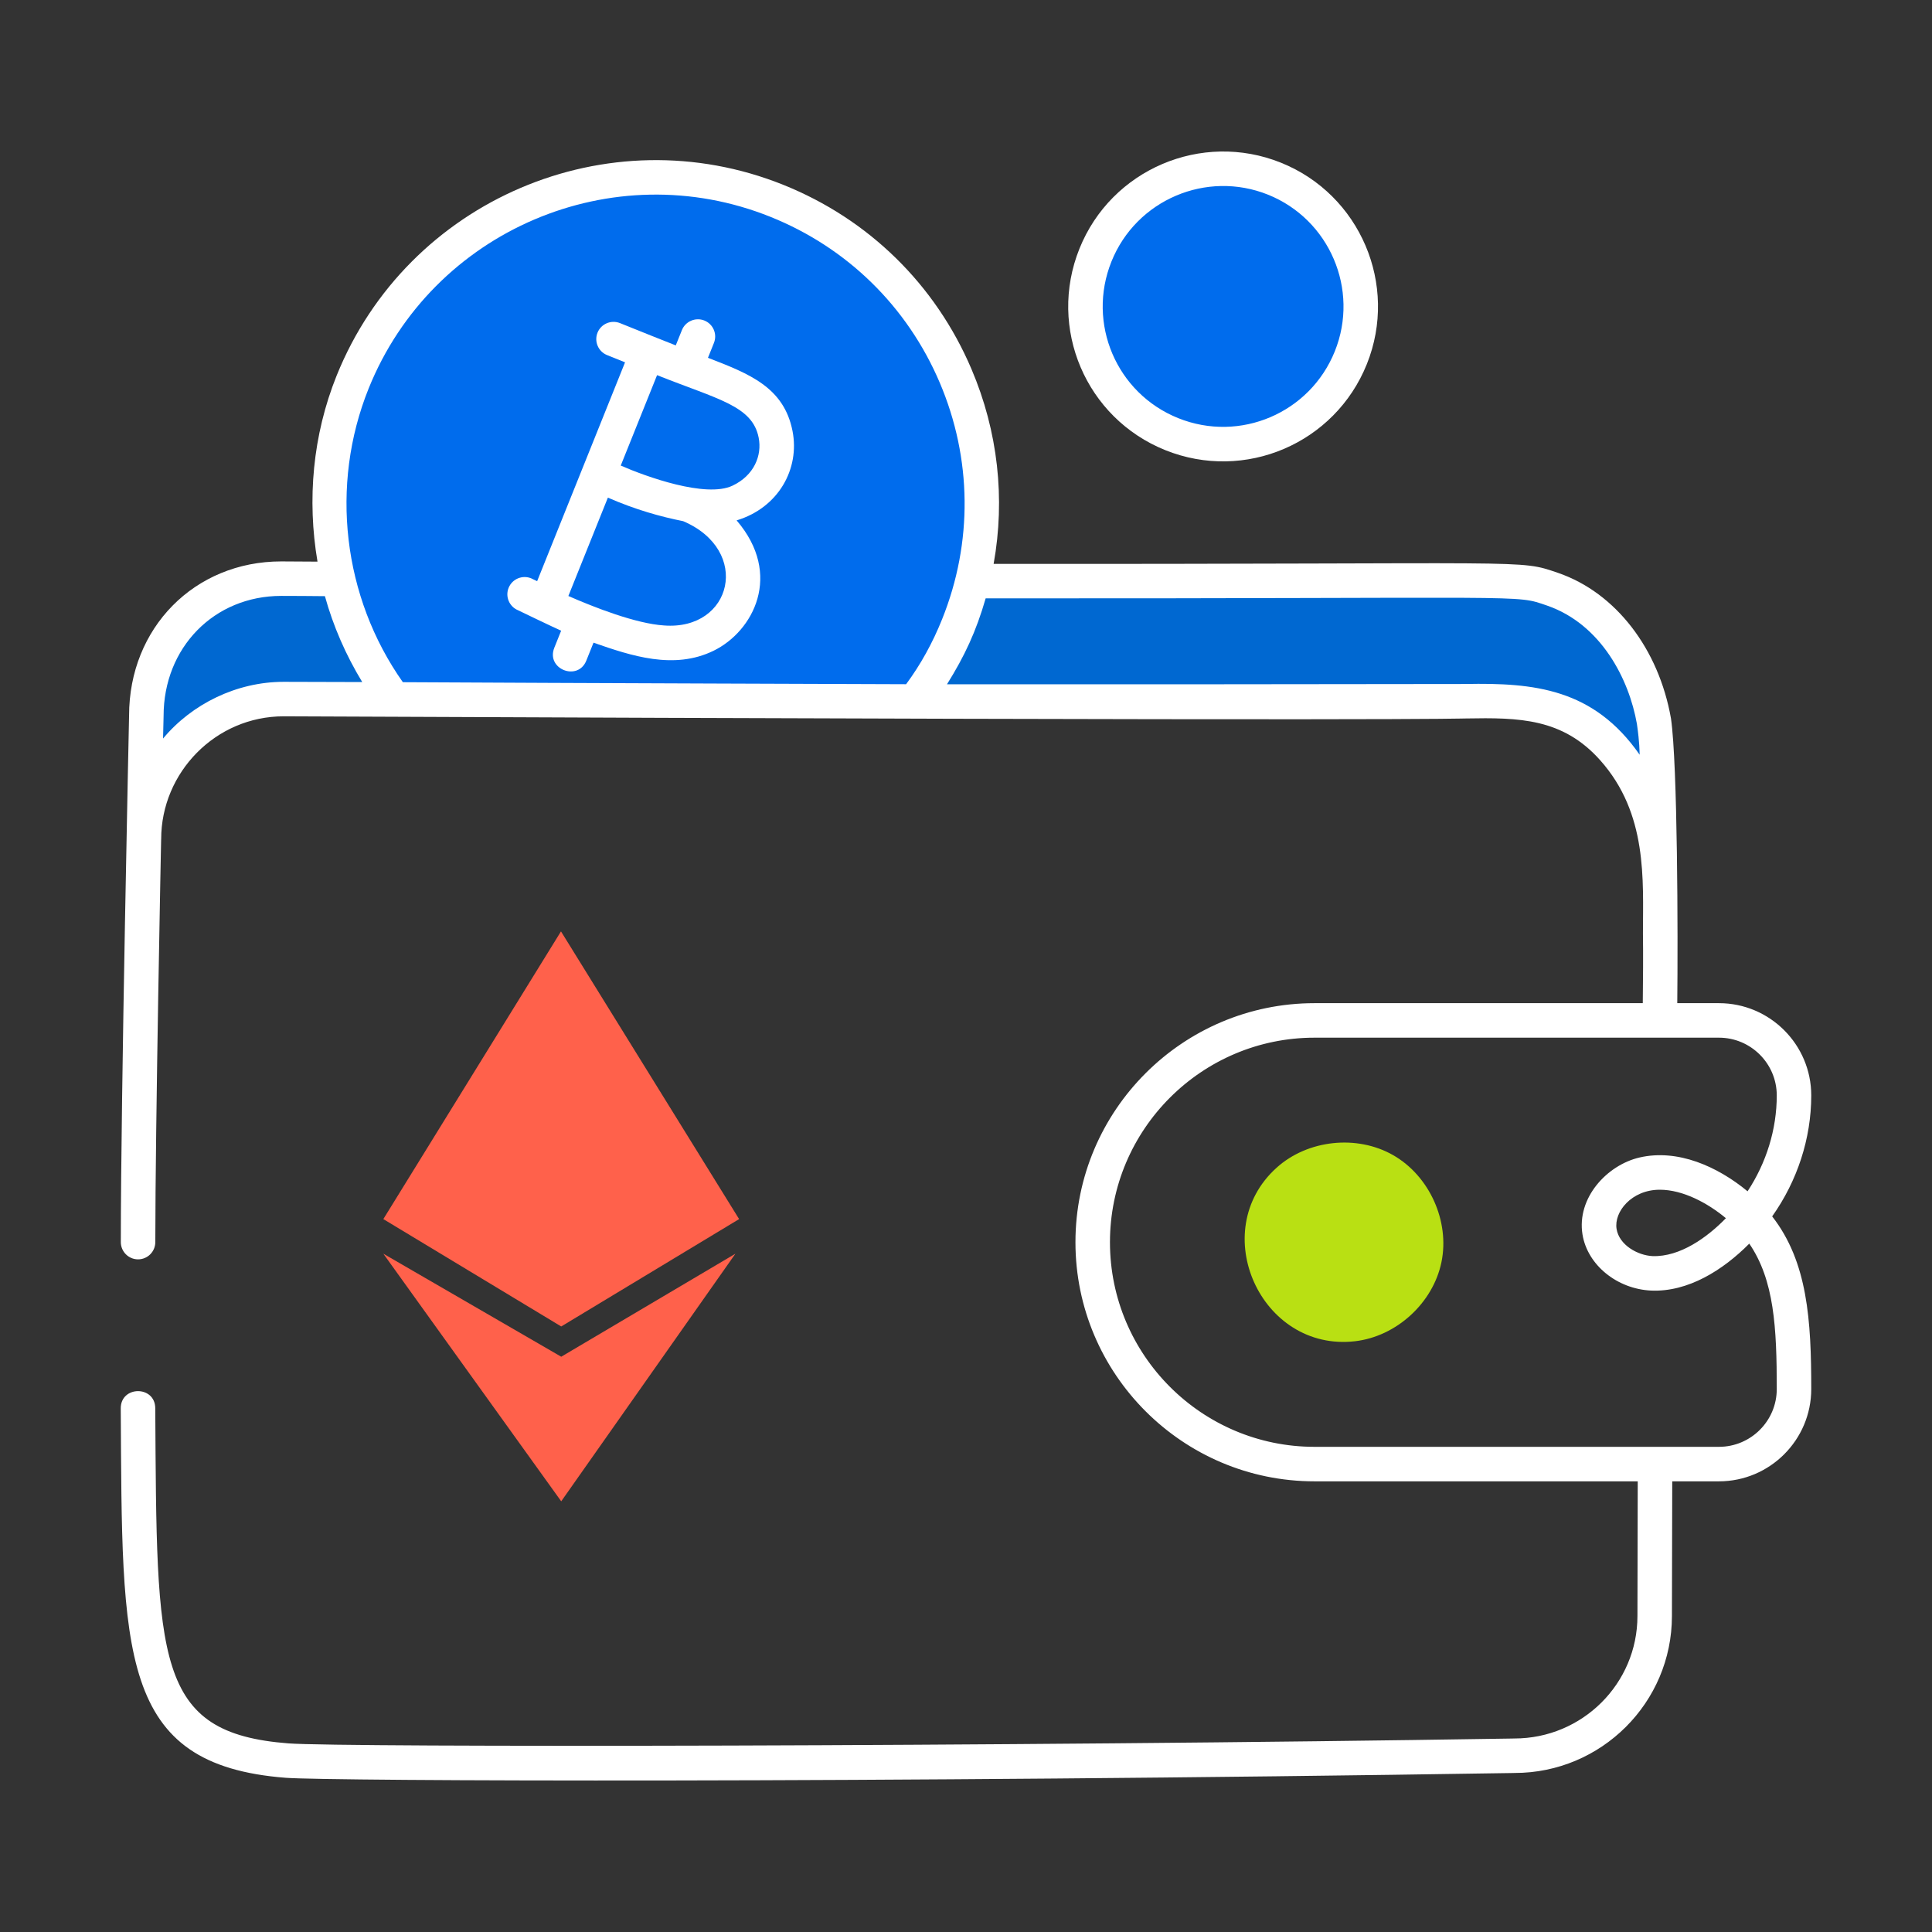
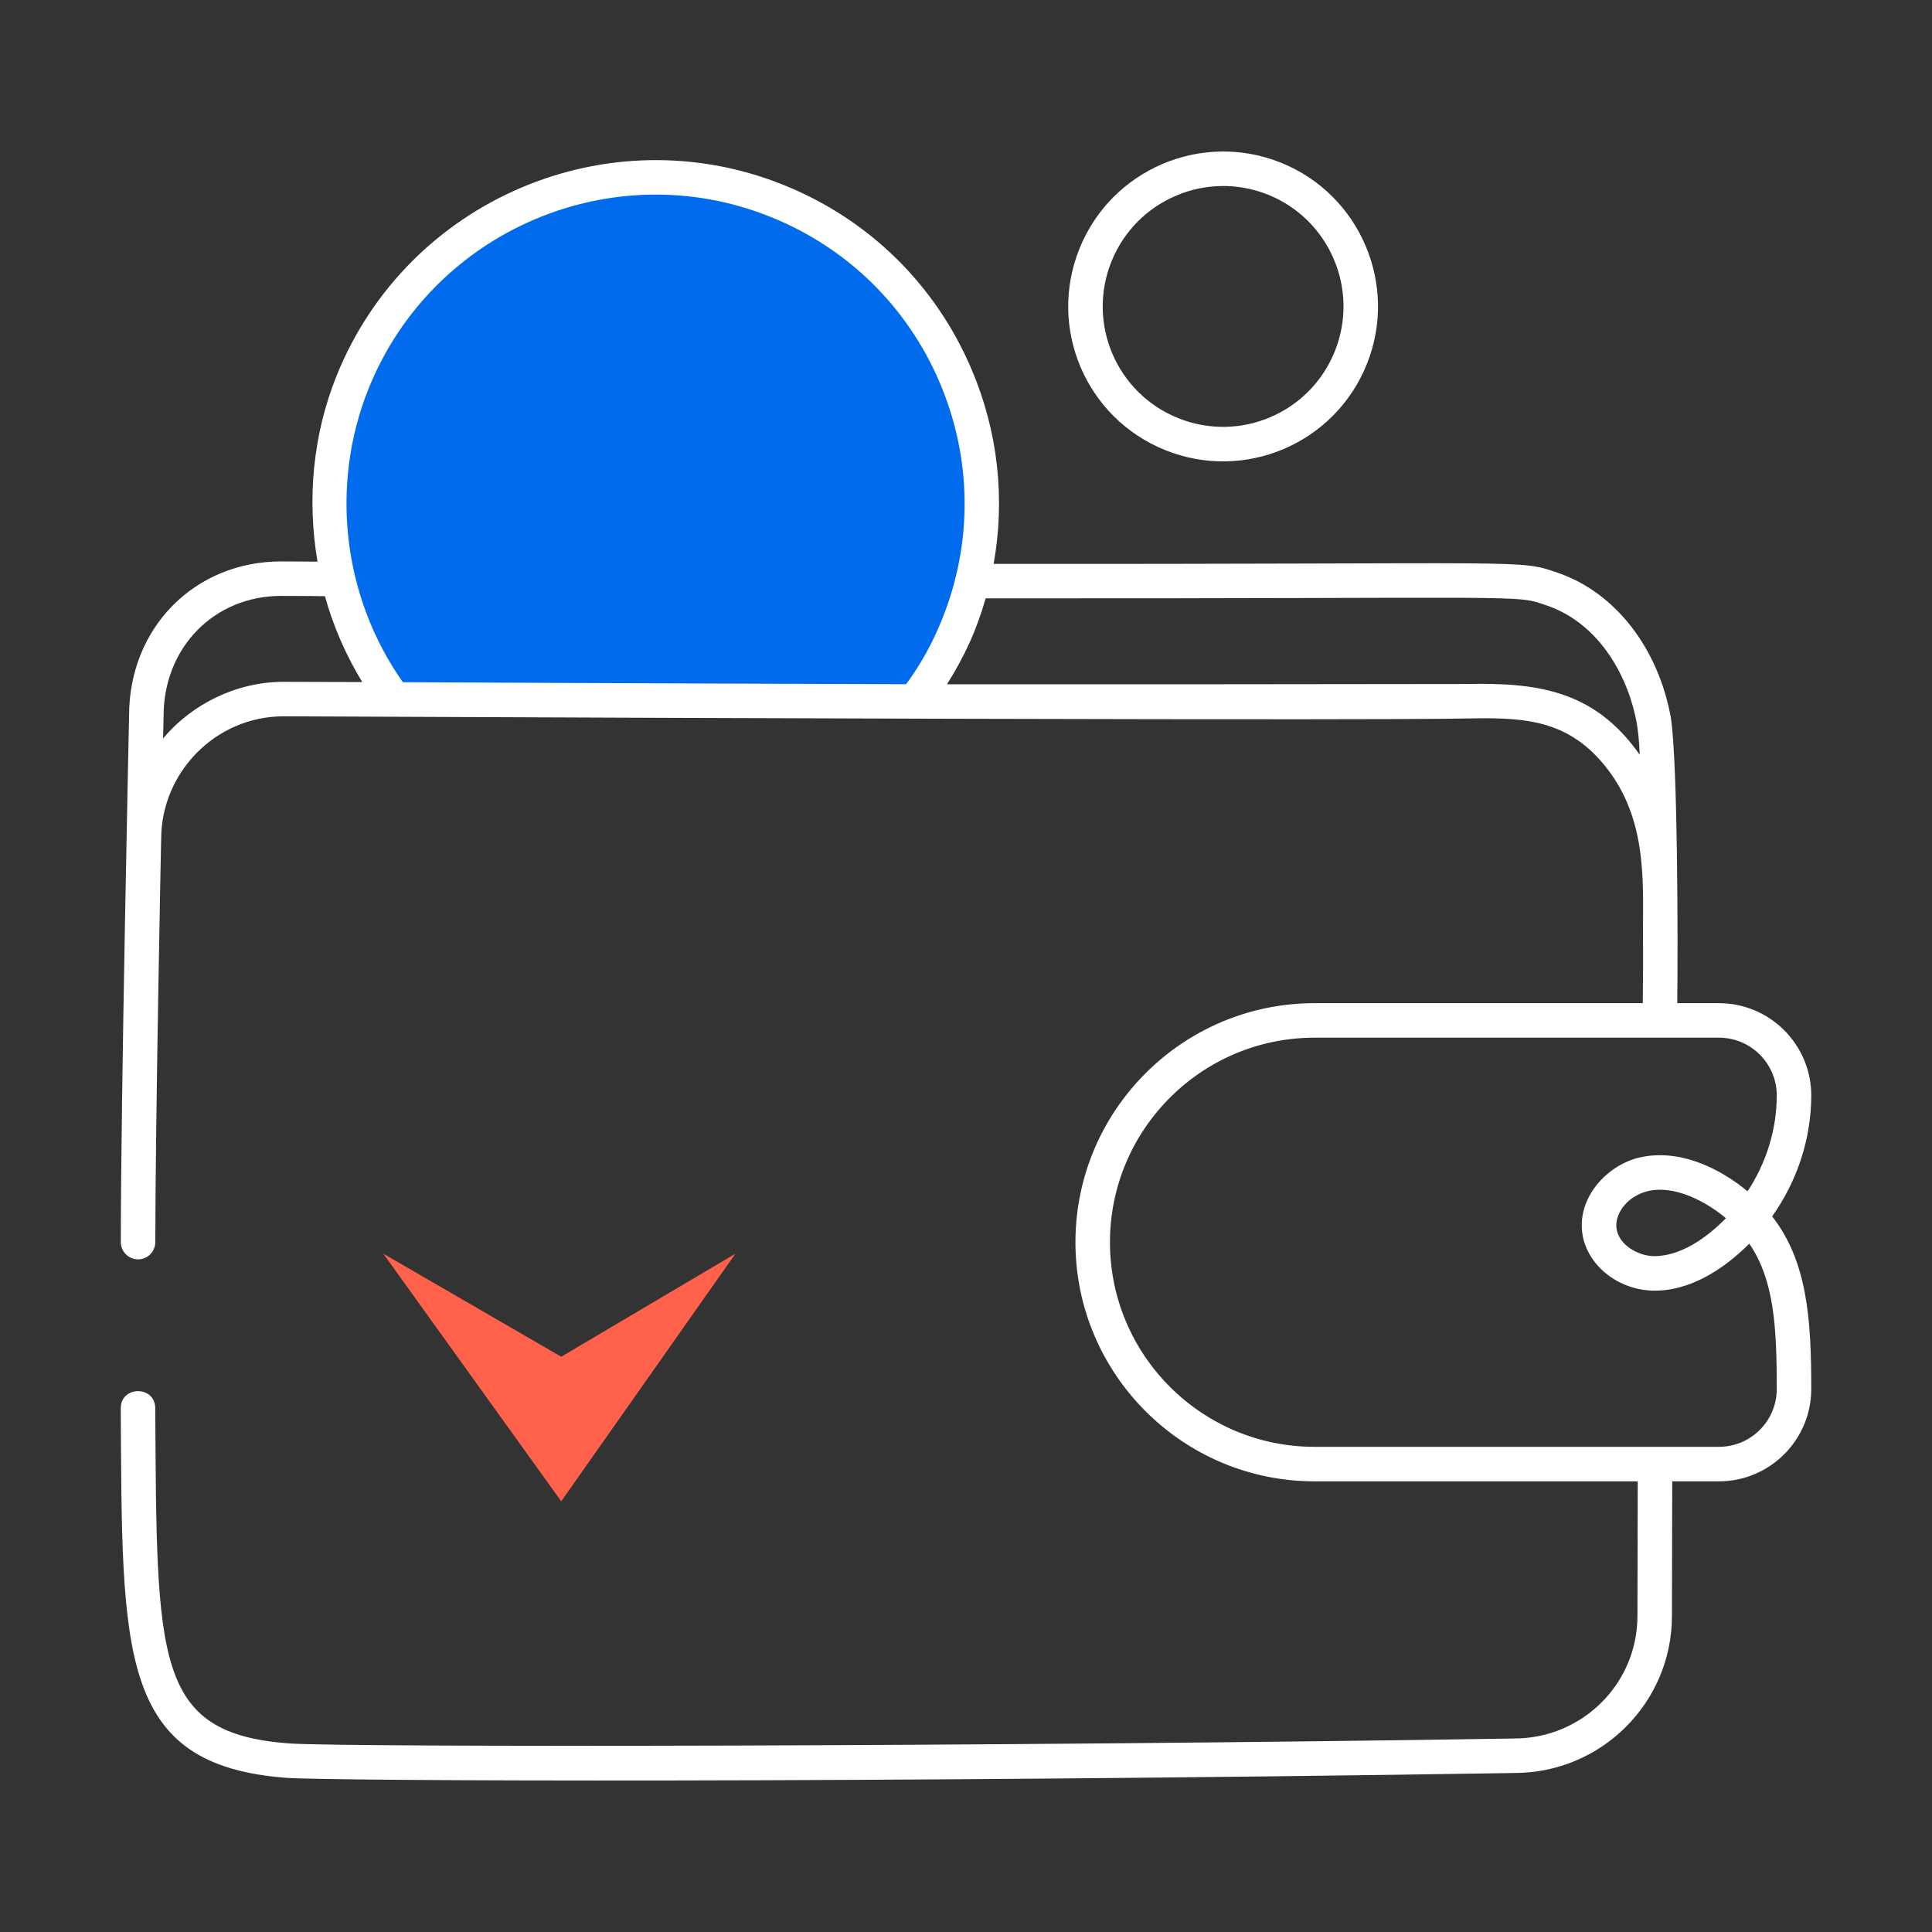
<svg xmlns="http://www.w3.org/2000/svg" width="80" height="80" viewBox="0 0 80 80" fill="none">
  <rect x="0" y="0" width="80" height="80" fill="#333333" stroke="none" />
-   <path d="M13.989 23.975C13.203 23.961 12.417 23.961 11.646 23.961C8.431 23.961 6.06 26.432 6.06 29.647C6.017 31.332 5.989 33.032 5.96 34.747C5.96 31.547 8.546 28.947 11.746 28.947C26.256 28.947 47.592 29.146 60.074 29.047C61.517 29.032 63.031 28.918 64.417 29.404C67.086 30.315 68.612 33.201 68.717 36.032C68.746 36.989 68.746 37.818 68.746 38.632H68.76C68.769 37.259 68.692 31.299 68.489 29.875C68.074 27.518 66.646 25.218 64.303 24.404C62.917 23.932 61.403 24.032 59.96 24.047C52.517 24.136 46.298 24.061 40.26 24.061" fill="#0068D1" />
  <path d="M37.874 29.047C37.634 29.046 29.75 29.035 16.317 28.961C13.588 25.318 12.774 20.361 14.603 15.818C17.388 8.904 25.245 5.532 32.174 8.318C40.545 11.684 43.276 22.19 37.874 29.047Z" fill="#006CED" />
-   <path d="M56.105 55.538C57.823 55.342 59.339 53.955 59.688 52.261C60.036 50.566 59.191 48.694 57.69 47.834C56.189 46.974 54.146 47.194 52.862 48.352C49.95 50.977 52.21 55.985 56.105 55.538Z" fill="#B9E013" />
-   <path d="M55.936 14.81C54.761 17.734 51.442 19.151 48.523 17.978C45.599 16.804 44.186 13.486 45.361 10.562C46.533 7.643 49.849 6.224 52.772 7.399C55.691 8.571 57.108 11.891 55.936 14.81Z" fill="#006CED" />
-   <path d="M29.315 14.816L29.562 14.201C29.71 13.835 29.532 13.419 29.166 13.272C28.804 13.128 28.385 13.301 28.237 13.668L27.982 14.302C27.269 14.025 26.791 13.826 25.672 13.379C25.304 13.233 24.889 13.41 24.742 13.775C24.595 14.142 24.773 14.557 25.139 14.704L25.882 15.003L22.242 24.065C22.183 24.034 22.12 24.011 22.061 23.979C21.715 23.793 21.281 23.922 21.094 24.27C20.907 24.617 21.037 25.05 21.384 25.237C21.438 25.266 23.062 26.043 23.236 26.116L22.953 26.822C22.598 27.705 23.928 28.228 24.278 27.355L24.576 26.612C26.143 27.159 27.905 27.746 29.544 26.948C31.198 26.142 32.425 23.791 30.502 21.548C32.238 21.023 33.123 19.412 32.817 17.849C32.462 16.039 31.035 15.479 29.315 14.816ZM27.496 25.899C26.329 25.824 24.601 25.147 23.535 24.679L25.171 20.606C26.313 21.104 27.352 21.395 28.287 21.58C31.123 22.788 30.328 26.114 27.496 25.899ZM30.331 20.111C29.23 20.632 26.742 19.734 25.704 19.278L27.208 15.534C29.738 16.542 31.155 16.801 31.415 18.124C31.56 18.86 31.227 19.687 30.331 20.111Z" fill="white" />
  <path d="M75 45.36C75 43.253 73.285 41.539 71.178 41.539H69.452C69.482 38.725 69.467 31.665 69.192 29.752C68.683 26.858 66.899 24.549 64.533 23.728C62.812 23.142 63.874 23.37 41.144 23.349C41.63 20.647 41.326 17.86 40.224 15.277C38.733 11.78 35.969 9.074 32.441 7.656C25.17 4.731 16.872 8.276 13.94 15.552C12.946 18.021 12.712 20.694 13.147 23.256C12.645 23.252 12.14 23.247 11.646 23.247C8.054 23.247 5.345 25.998 5.345 29.628C5.342 29.777 5.003 45.343 5.003 51.432C5.003 51.827 5.322 52.147 5.717 52.147C6.112 52.147 6.431 51.827 6.431 51.432C6.431 46.677 6.674 34.493 6.674 34.745C6.675 31.983 8.931 29.661 11.745 29.661C59.213 29.868 60.379 29.75 60.707 29.75C62.904 29.71 64.707 29.738 66.259 31.478C68.235 33.693 68.031 36.444 68.031 38.641C68.043 39.583 68.035 40.502 68.024 41.539H54.431C48.973 41.539 44.532 45.98 44.532 51.438C44.532 56.898 48.973 61.339 54.431 61.339H67.815L67.803 66.917C67.803 69.713 65.522 71.987 62.706 71.987L62.547 71.99C41.631 72.327 14.18 72.359 11.946 72.19C6.393 71.764 6.496 68.756 6.429 58.312C6.422 57.36 4.993 57.373 5 58.322C5.065 68.457 4.875 73.08 11.838 73.615C13.674 73.752 35.966 73.837 62.57 73.418L62.718 73.415C66.309 73.415 69.231 70.5 69.231 66.917L69.244 61.339H71.178C73.285 61.339 75 59.625 75 57.518C75 54.679 74.853 52.255 73.382 50.368C74.418 48.905 75 47.15 75 45.36ZM6.752 30.581C6.759 30.269 6.766 29.958 6.774 29.646C6.774 26.812 8.868 24.675 11.646 24.675C12.241 24.675 12.848 24.68 13.454 24.686C13.798 25.931 14.321 27.124 14.999 28.242L11.745 28.233C9.796 28.233 7.941 29.152 6.752 30.581ZM16.681 28.248C14.196 24.727 13.649 20.1 15.265 16.085C17.902 9.538 25.368 6.349 31.908 8.981C35.082 10.257 37.568 12.692 38.91 15.838C40.251 18.983 40.287 22.463 39.012 25.637C39.012 25.637 39.012 25.638 39.012 25.637C38.619 26.619 38.117 27.525 37.52 28.332C37.31 28.331 23.377 28.285 16.681 28.248ZM60.679 28.323C55.312 28.33 46.24 28.341 39.212 28.336C39.945 27.162 40.419 26.147 40.814 24.777C63.867 24.79 62.664 24.601 64.068 25.078C66.307 25.857 67.457 28.131 67.781 29.976C67.899 30.797 67.885 31.108 67.895 31.252C65.985 28.511 63.526 28.267 60.679 28.323ZM73.572 57.518C73.572 58.837 72.498 59.91 71.178 59.91H54.431C49.761 59.91 45.961 56.11 45.961 51.438C45.961 46.768 49.761 42.968 54.431 42.968H71.178C72.498 42.968 73.572 44.041 73.572 45.36C73.572 46.767 73.139 48.15 72.363 49.329C71.114 48.298 69.47 47.565 67.891 47.929C66.549 48.239 65.28 49.596 65.528 51.119C65.733 52.377 66.954 53.374 68.37 53.44C69.902 53.506 71.35 52.589 72.434 51.496C73.47 53.011 73.572 54.98 73.572 57.518ZM71.466 50.443C70.683 51.247 69.566 52.047 68.435 52.013C67.799 51.983 67.045 51.545 66.939 50.889C66.823 50.182 67.559 49.264 68.729 49.264C69.697 49.264 70.722 49.824 71.466 50.443Z" fill="white" />
  <path d="M48.256 18.641C51.551 19.964 55.28 18.361 56.598 15.077C57.916 11.795 56.319 8.053 53.039 6.736C49.757 5.417 46.015 7.015 44.698 10.296C43.375 13.586 44.963 17.318 48.256 18.641ZM46.023 10.829C47.049 8.275 49.959 7.038 52.506 8.061C55.056 9.086 56.297 11.994 55.273 14.544C54.244 17.105 51.343 18.341 48.789 17.315C46.231 16.288 44.994 13.388 46.023 10.829Z" fill="white" />
-   <path d="M30.605 50.48L23.229 38.567L15.873 50.48L23.239 54.926L30.605 50.48Z" fill="#FF614B" />
  <path d="M15.873 51.913L23.239 56.179L30.452 51.913L23.239 62.166L15.873 51.913Z" fill="#FF614B" />
</svg>